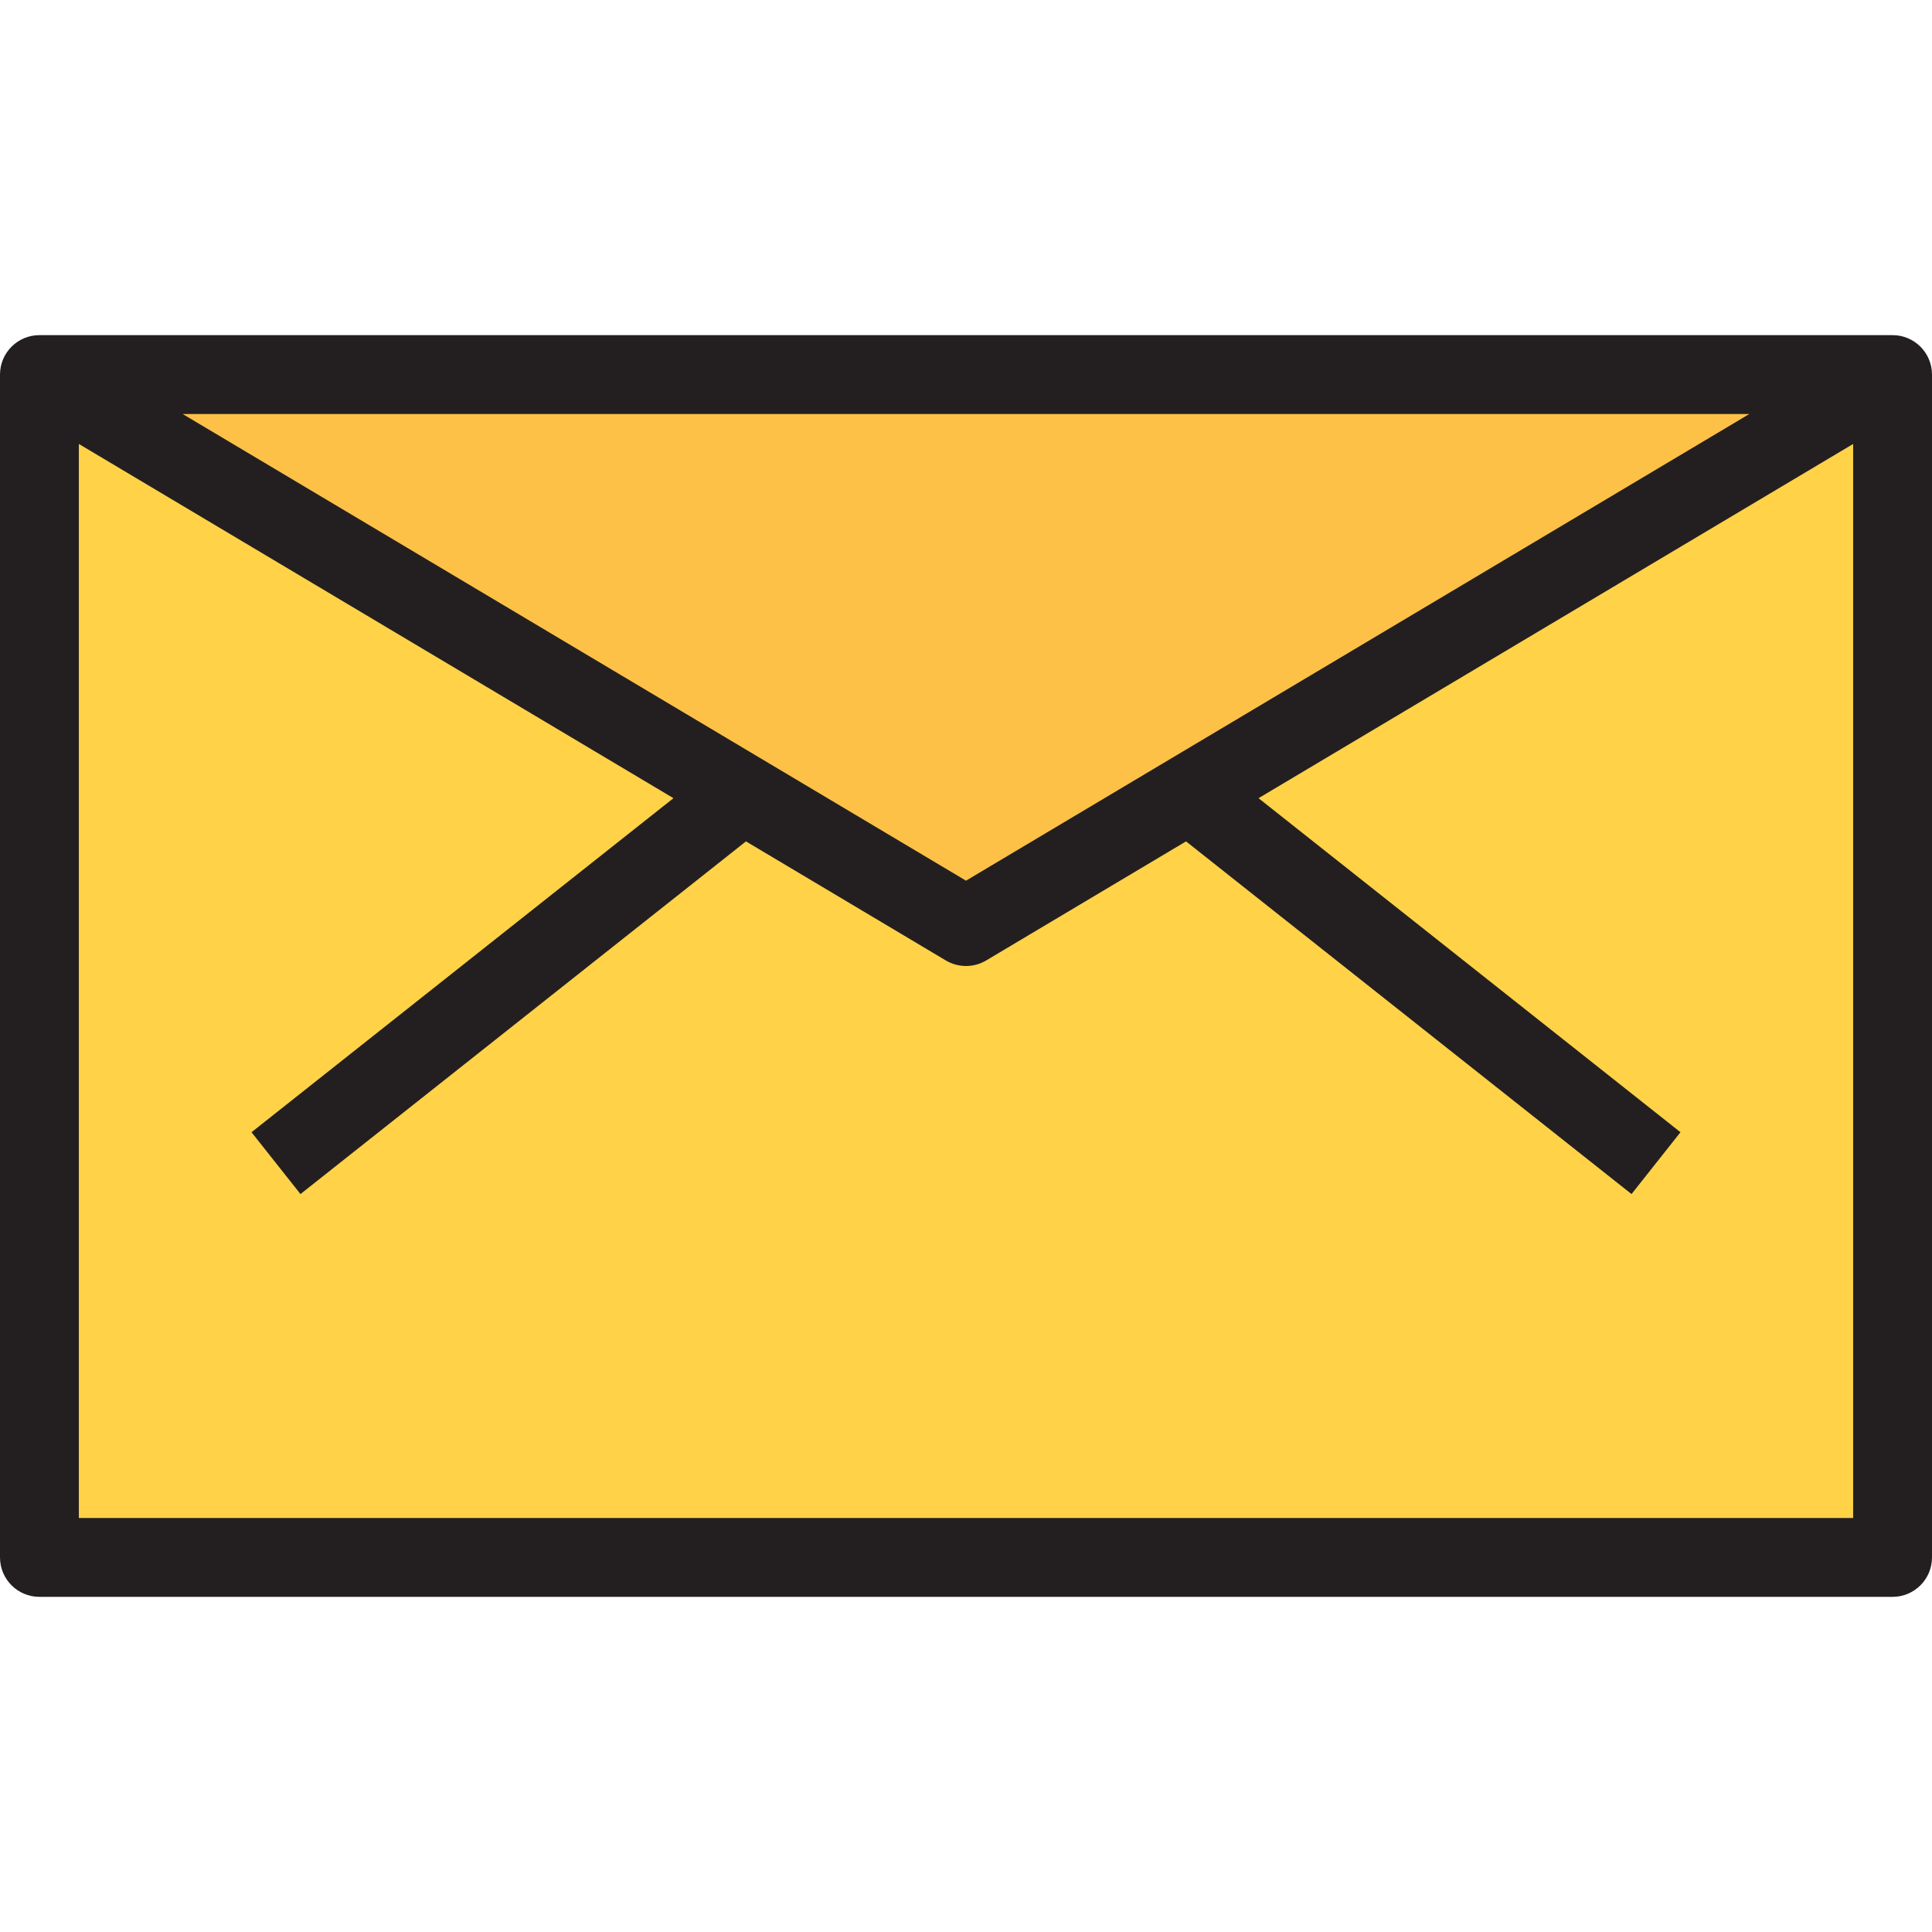
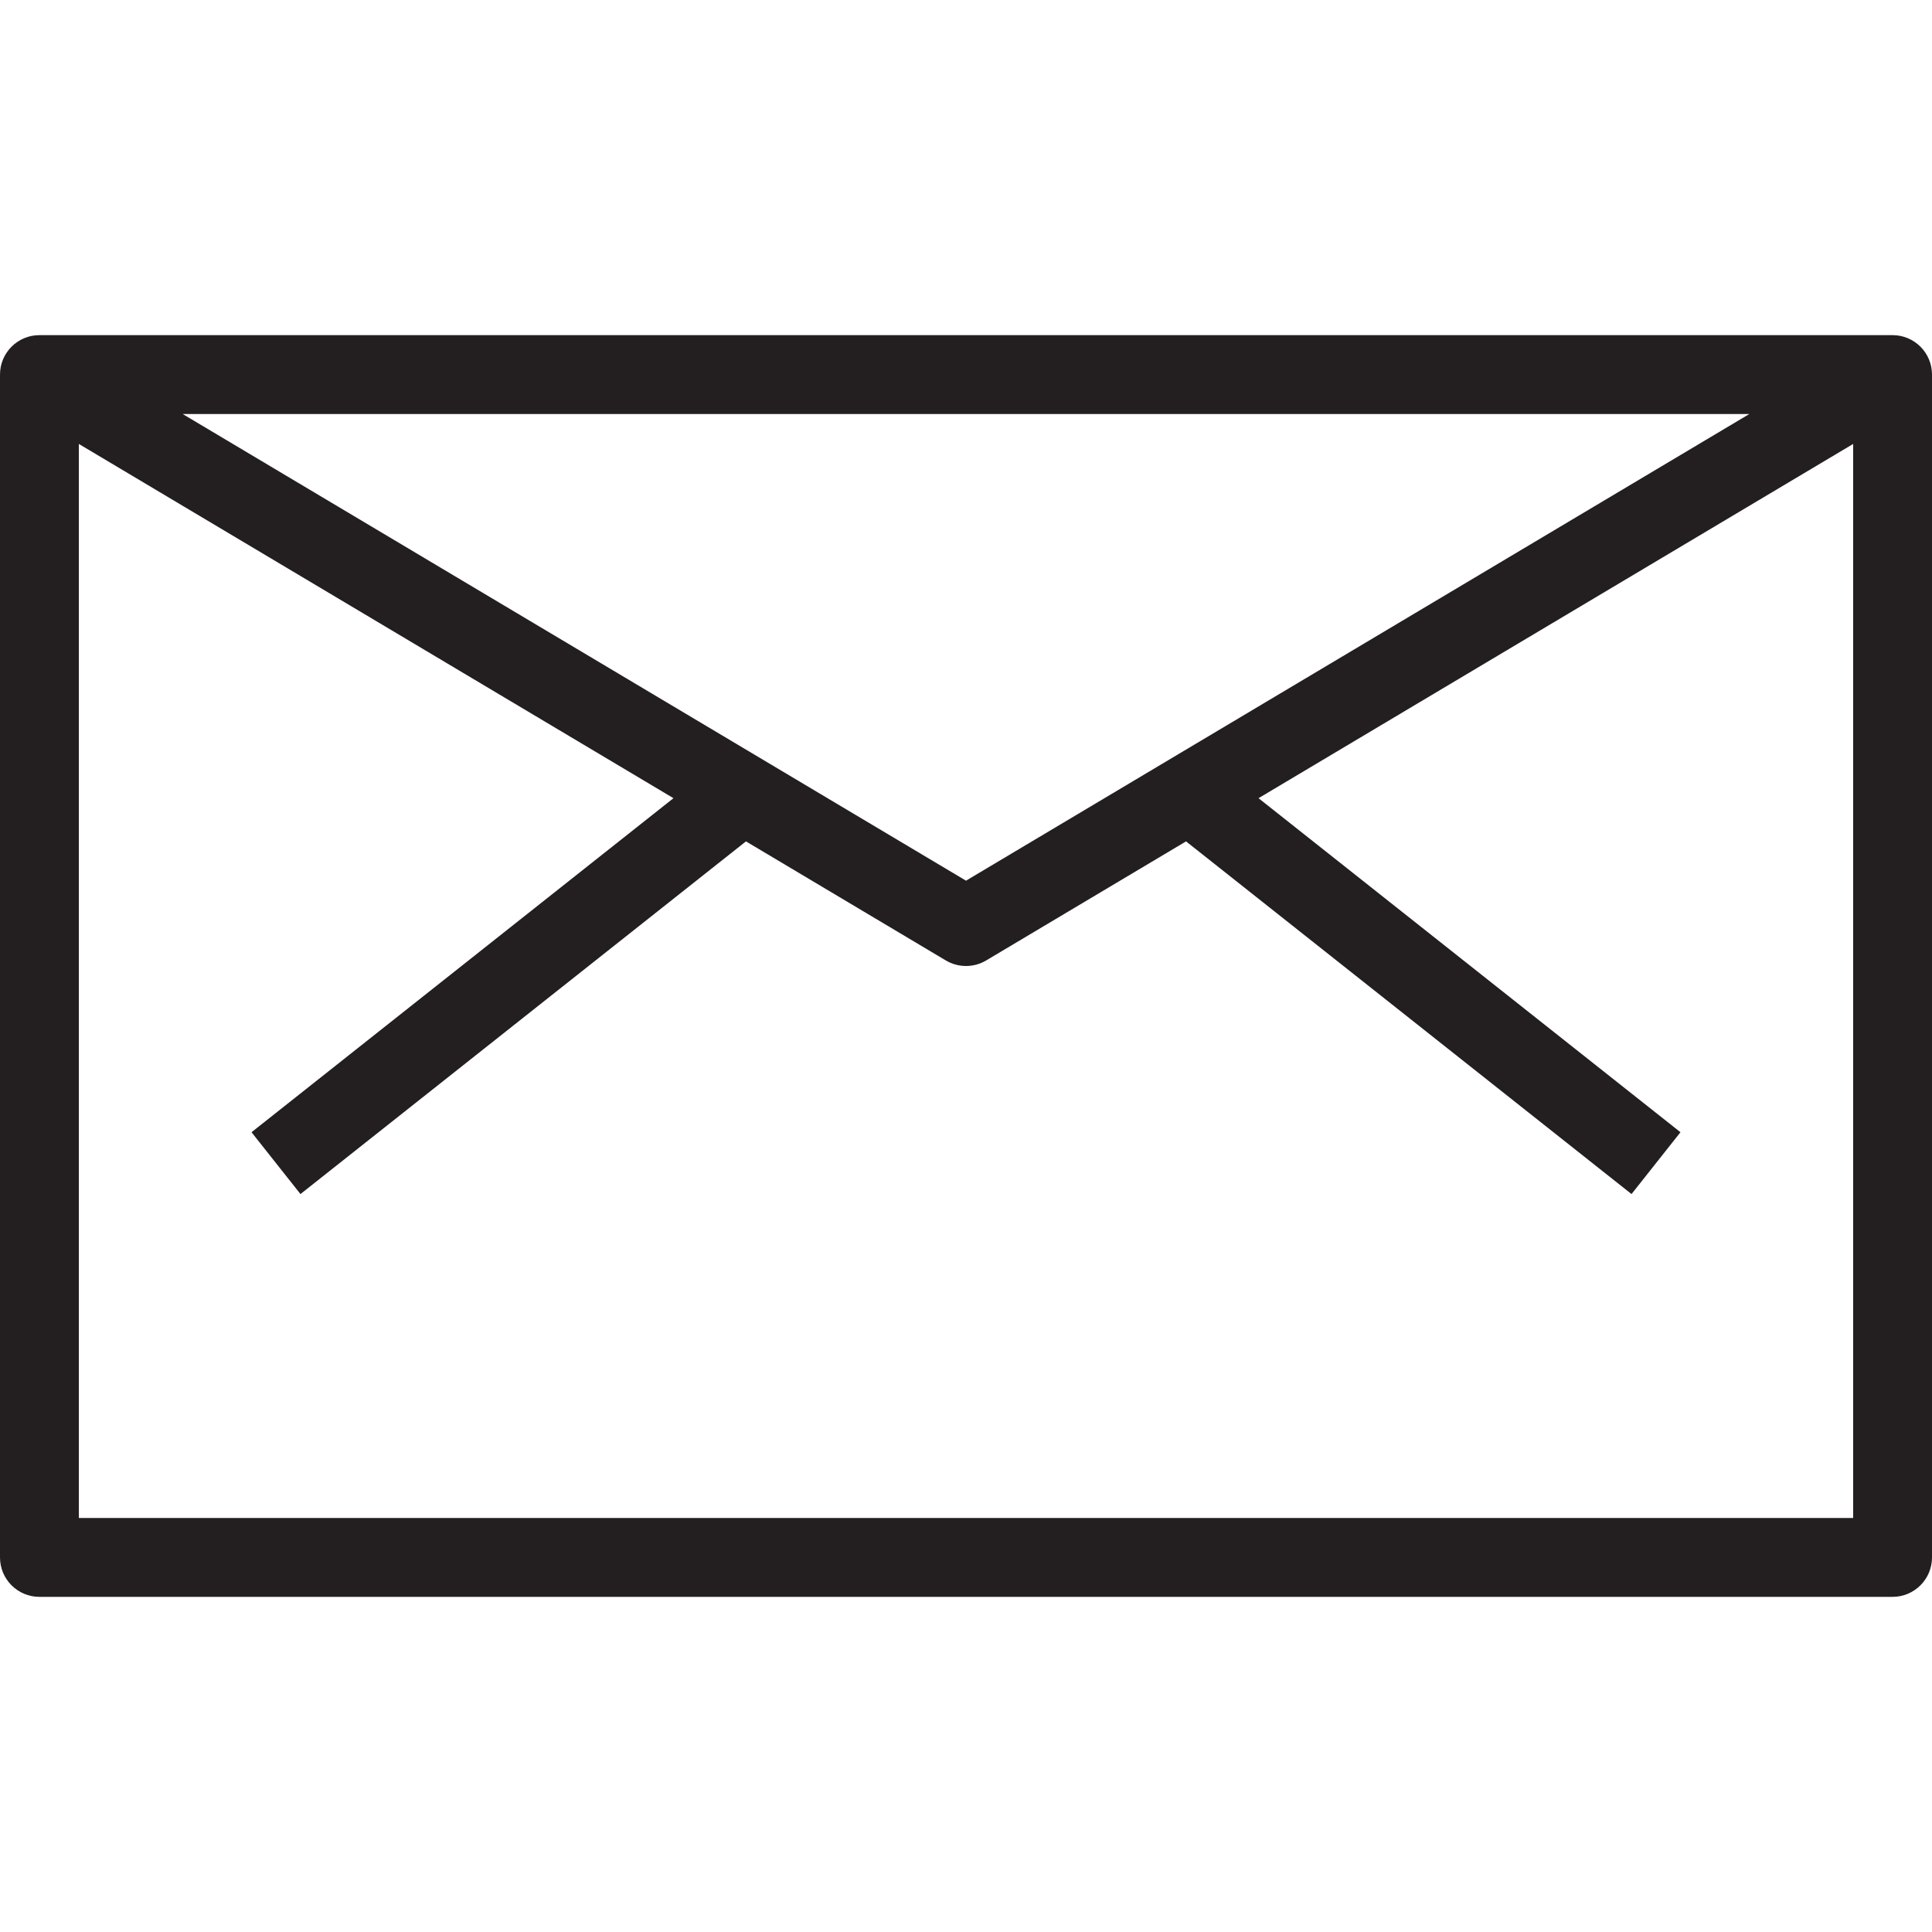
<svg xmlns="http://www.w3.org/2000/svg" height="800px" width="800px" version="1.1" id="Layer_1" viewBox="0 0 490 490" xml:space="preserve">
  <g>
    <g>
-       <polygon style="fill:#FDC147;" points="480,95 245,235 10,95   " />
-       <polygon style="fill:#FFD248;" points="480,95 480,395 10,395 10,95 245,235   " />
-     </g>
+       </g>
    <path style="fill:#231F20;" d="M480,85H10C4.478,85,0,89.478,0,95v300c0,5.522,4.478,10,10,10h470c5.522,0,10-4.478,10-10V95   C490,89.478,485.522,85,480,85z M245,223.36L46.324,105h397.352L245,223.36z M20,385V112.597l150.807,89.842l-107.014,84.72   l12.414,15.682l112.986-89.447l50.688,30.197C241.459,244.53,243.229,245,245,245s3.541-0.47,5.118-1.409l50.688-30.197   l112.986,89.447l12.414-15.682L319.193,202.44L470,112.597V385H20z" />
  </g>
</svg>